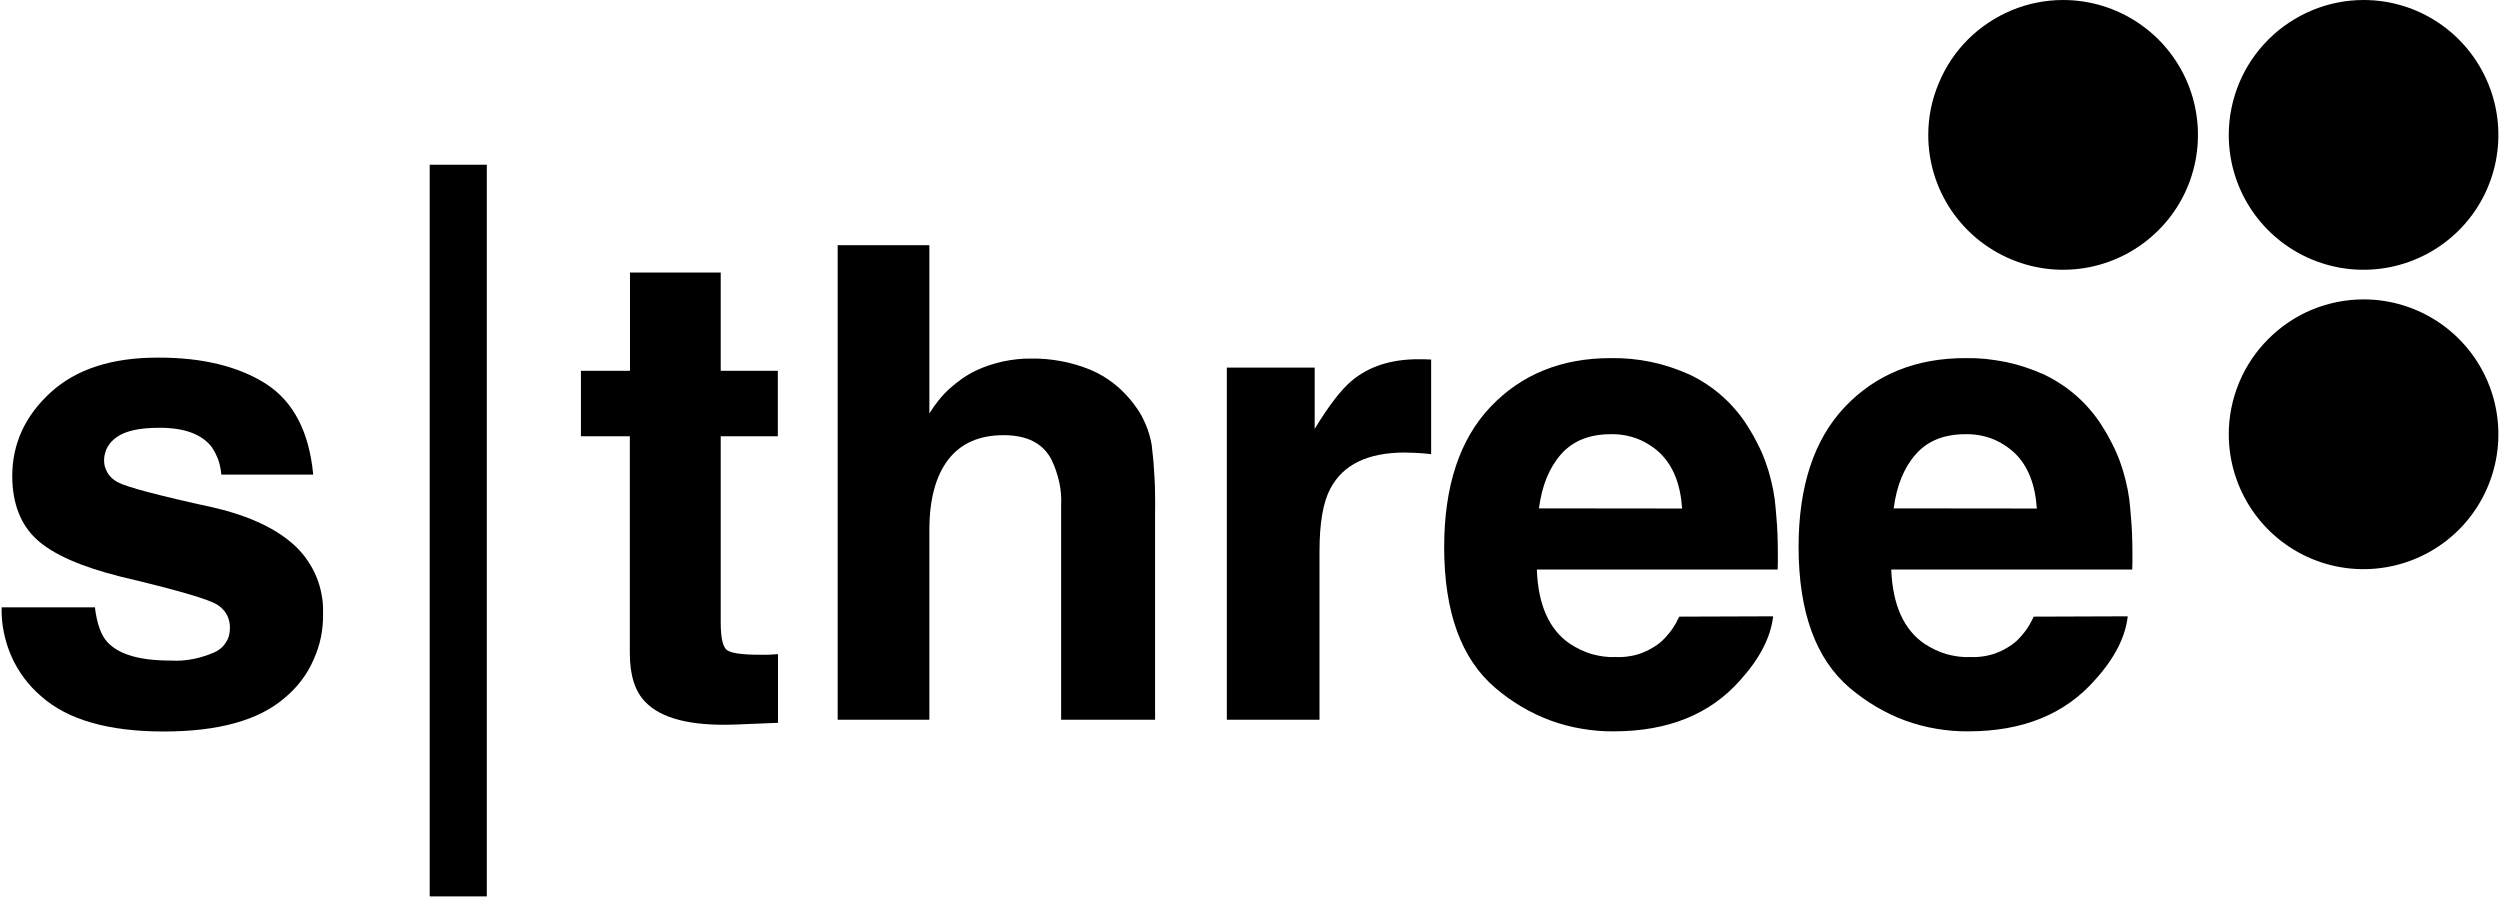
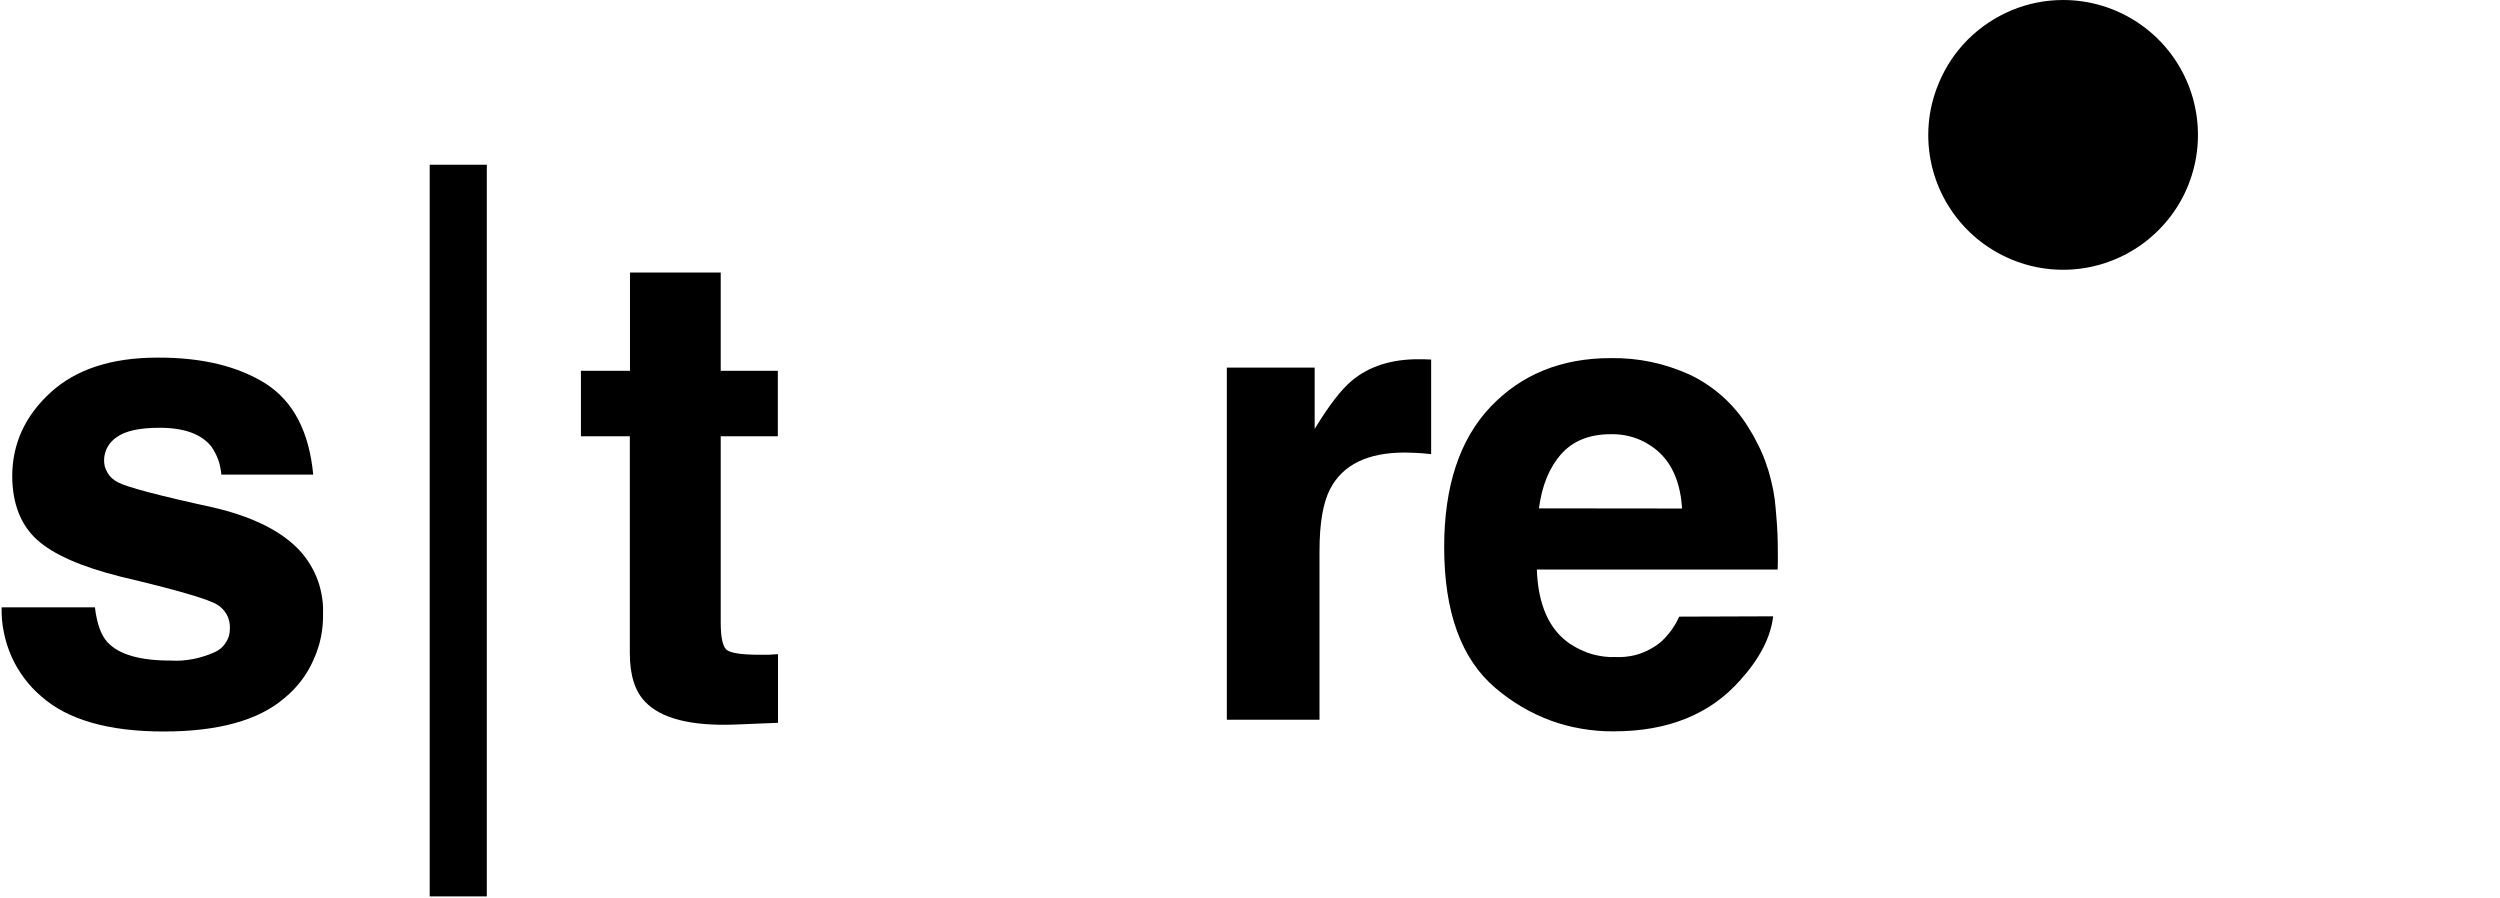
<svg xmlns="http://www.w3.org/2000/svg" version="1.2" viewBox="0 0 1554 558" width="1554" height="558">
  <style />
  <path d="m165.2 238.5q25.7 16.5 29.5 56.5h-57.1q-0.2-2.3-0.7-4.6-0.4-2.3-1.2-4.5-0.8-2.2-1.9-4.3-1.1-2.1-2.4-4-9.3-11.7-32.2-11.7-18.6 0-26.6 5.8-1.7 1.1-3.1 2.6-1.5 1.5-2.5 3.3-1.1 1.8-1.6 3.8-0.6 1.9-0.7 4-0.1 2.2 0.4 4.4 0.6 2.1 1.7 4 1.1 1.9 2.7 3.4 1.7 1.5 3.6 2.5 8.4 4.6 59.7 15.8 34.1 8 51.1 24.3 4.2 4 7.4 8.8 3.2 4.7 5.4 10 2.2 5.3 3.2 11 1.1 5.6 0.9 11.4c0.1 5-0.3 10.1-1.3 15-1 4.9-2.6 9.7-4.7 14.3-2 4.6-4.6 9-7.7 13q-4.6 6-10.5 10.8-24.2 20.6-74.8 20.6-51.5 0-76.1-21.8c-4-3.4-7.6-7.2-10.7-11.4-3.1-4.2-5.8-8.7-7.9-13.5-2.1-4.8-3.7-9.8-4.7-14.9-1.1-5.2-1.5-10.4-1.4-15.6h58q1.8 15.2 7.8 21.7 10.7 11.5 39.4 11.4 3.4 0.2 6.8 0 3.5-0.3 6.8-0.9 3.4-0.6 6.7-1.7 3.3-1 6.5-2.4 2.2-0.9 4-2.4 1.9-1.5 3.2-3.6 1.4-2 2.1-4.3 0.6-2.3 0.6-4.7 0.1-2.2-0.4-4.4-0.5-2.2-1.5-4.1-1.1-2-2.7-3.6-1.5-1.6-3.4-2.7-8.1-5.1-59.7-17.3-37.2-9.3-52.3-23.1-15.1-13.8-15.3-39.3 0-30.3 23.8-52.1 23.8-21.8 66.9-21.7 41-0.1 66.9 16.2z" />
  <path d="m483.6 406.6v42.7l-27.1 1.1q-40.6 1.4-55.4-14.1-9.6-9.8-9.6-30.3v-134.8h-30.4v-40.7h30.5v-61.1h56.4v61.1h35.5v40.7h-35.5v115.7q0 13.4 3.4 16.8c2.3 2.2 9.3 3.3 20.9 3.3h5.5c2-0.2 3.9-0.2 5.8-0.4z" />
-   <path d="m718 318.8v128.6h-58.4v-133.2q0.2-3.7-0.1-7.3-0.3-3.7-1.1-7.3-0.8-3.6-2-7.1-1.2-3.5-2.8-6.8-7.9-15.2-29.7-15.2-22.7 0-34.4 15.1-11.7 15.2-11.8 43.3v118.5h-57v-295h57v104.6q2.6-4.3 5.7-8.1 3.1-3.9 6.8-7.3 3.7-3.3 7.8-6.2 4-2.8 8.5-5 4-1.9 8.2-3.3 4.3-1.4 8.6-2.4 4.3-0.9 8.8-1.4 4.4-0.5 8.8-0.4 4.7-0.1 9.4 0.3 4.7 0.4 9.3 1.3 4.7 0.8 9.2 2.2 4.5 1.3 8.9 3.1 4 1.7 7.8 3.9 3.8 2.3 7.2 5 3.5 2.7 6.5 5.9 3.1 3.2 5.7 6.7 2.1 2.8 3.9 5.7 1.7 3 3.1 6.2 1.4 3.2 2.4 6.5 1 3.4 1.6 6.8 0.6 5.3 1.1 10.5 0.4 5.3 0.7 10.6 0.3 5.3 0.3 10.6 0.1 5.3 0 10.6z" />
  <path d="m873.2 281.3q-34.5 0-46.3 22.5-6.7 12.6-6.7 38.9v104.7h-57.6v-218.9h54.6v38.1q13.2-21.7 23-29.9 16.1-13.5 41.8-13.4 1.6 0 2.7 0l4.9 0.2v58.8c-3.6-0.4-6.8-0.7-9.6-0.8-2.8-0.1-5.1-0.2-6.8-0.2z" />
  <path fill-rule="evenodd" d="m1102.2 383.1q-2.3 19.5-20.3 39.5-28.1 32-78.7 32c-6.7 0.1-13.3-0.5-19.9-1.6-6.6-1.1-13.1-2.8-19.4-5.1-6.2-2.3-12.3-5.2-18.1-8.6-5.7-3.4-11.2-7.3-16.2-11.6q-31.9-27-31.9-87.6 0-56.8 28.8-87.2 28.8-30.3 74.7-30.3 6.3-0.1 12.7 0.5 6.3 0.6 12.5 1.9 6.2 1.3 12.2 3.3 6 2 11.8 4.6 5.6 2.7 10.7 6.1 5.1 3.4 9.7 7.5 4.6 4.1 8.5 8.8 4 4.7 7.2 9.9 3.3 5.1 6 10.6 2.8 5.4 4.9 11.2 2.1 5.7 3.5 11.6 1.5 5.9 2.3 12 0.6 5.4 1 10.8 0.5 5.4 0.7 10.9 0.2 5.4 0.2 10.8 0.1 5.5-0.1 10.9h-149.7q1.2 33 20.6 46.2 3.2 2.1 6.6 3.7 3.4 1.6 7 2.7 3.7 1 7.4 1.5 3.8 0.5 7.5 0.3 3.9 0.2 7.8-0.4 3.9-0.5 7.5-1.8 3.7-1.3 7.1-3.3 3.4-1.9 6.3-4.5 1.7-1.6 3.2-3.4 1.5-1.7 2.9-3.6 1.3-1.9 2.5-3.9 1.1-2 2.1-4.2zm-56.6-67q-1.5-22.7-13.8-34.5-3-2.9-6.6-5.1-3.6-2.3-7.5-3.8-4-1.5-8.1-2.2-4.2-0.7-8.4-0.6-19.8 0-30.8 12.4-11 12.4-13.8 33.7z" />
-   <path fill-rule="evenodd" d="m1322.6 383.1q-2.2 19.5-20.3 39.5-28.1 32-78.7 32c-6.7 0.1-13.4-0.5-19.9-1.6-6.6-1.1-13.1-2.8-19.4-5.1-6.3-2.3-12.3-5.2-18.1-8.6-5.7-3.4-11.2-7.3-16.3-11.6q-31.8-27-31.9-87.6 0-56.8 28.8-87.2 28.8-30.3 74.8-30.3 6.4-0.1 12.7 0.5 6.3 0.7 12.5 1.9 6.2 1.3 12.2 3.3 6 2 11.8 4.6 5.5 2.7 10.7 6.1 5.1 3.4 9.7 7.5 4.6 4.1 8.5 8.8 4 4.7 7.2 9.9 3.3 5.1 6 10.6 2.8 5.4 4.9 11.2 2.1 5.7 3.5 11.6 1.5 5.9 2.3 12 0.6 5.4 1 10.8 0.5 5.4 0.7 10.9 0.2 5.4 0.2 10.8 0.1 5.5-0.1 10.9h-149.8q1.3 33 20.7 46.2 3.2 2.1 6.6 3.7 3.4 1.6 7 2.7 3.7 1 7.4 1.5 3.7 0.5 7.5 0.3 3.9 0.2 7.8-0.4 3.8-0.5 7.5-1.8 3.7-1.3 7.1-3.3 3.4-1.9 6.3-4.5 1.7-1.6 3.2-3.4 1.5-1.7 2.9-3.6 1.3-1.9 2.4-3.9 1.2-2 2.1-4.2zm-56.5-67q-1.5-22.7-13.8-34.5-3.1-2.9-6.6-5.1-3.6-2.3-7.5-3.8-4-1.5-8.1-2.2-4.2-0.7-8.4-0.6-19.9 0-30.8 12.4-11 12.4-13.8 33.7z" />
  <path d="m302.6 102.4v454.8h-35.5v-454.8z" />
  <path d="m1282.4 0c33.9 0 64.5 20.4 77.5 51.8 12.9 31.3 5.8 67.4-18.2 91.3-24 24-60 31.2-91.3 18.2-31.4-13-51.8-43.5-51.8-77.4 0-11.1 2.2-21.9 6.5-32.1 4.2-10.2 10.3-19.4 18.1-27.2 7.8-7.8 17-13.9 27.2-18.2 10.1-4.2 21-6.4 32-6.4z" />
-   <path d="m1469.2 0c33.9 0 64.4 20.4 77.4 51.8 13 31.3 5.8 67.4-18.1 91.3-24 24-60.1 31.2-91.4 18.2-31.3-13-51.7-43.5-51.7-77.4 0-11.1 2.2-21.9 6.4-32.1 4.2-10.2 10.4-19.4 18.2-27.2 7.8-7.8 17-13.9 27.2-18.2 10.1-4.2 21-6.4 32-6.4z" />
-   <path d="m1469.2 186.1c33.9 0 64.4 20.4 77.4 51.7 13 31.4 5.8 67.4-18.1 91.4-24 24-60.1 31.2-91.4 18.2-31.3-13-51.7-43.6-51.7-77.5 0-11 2.2-21.9 6.4-32 4.2-10.2 10.4-19.4 18.2-27.2 7.8-7.8 17-14 27.1-18.2 10.2-4.2 21.1-6.4 32.1-6.4z" />
</svg>